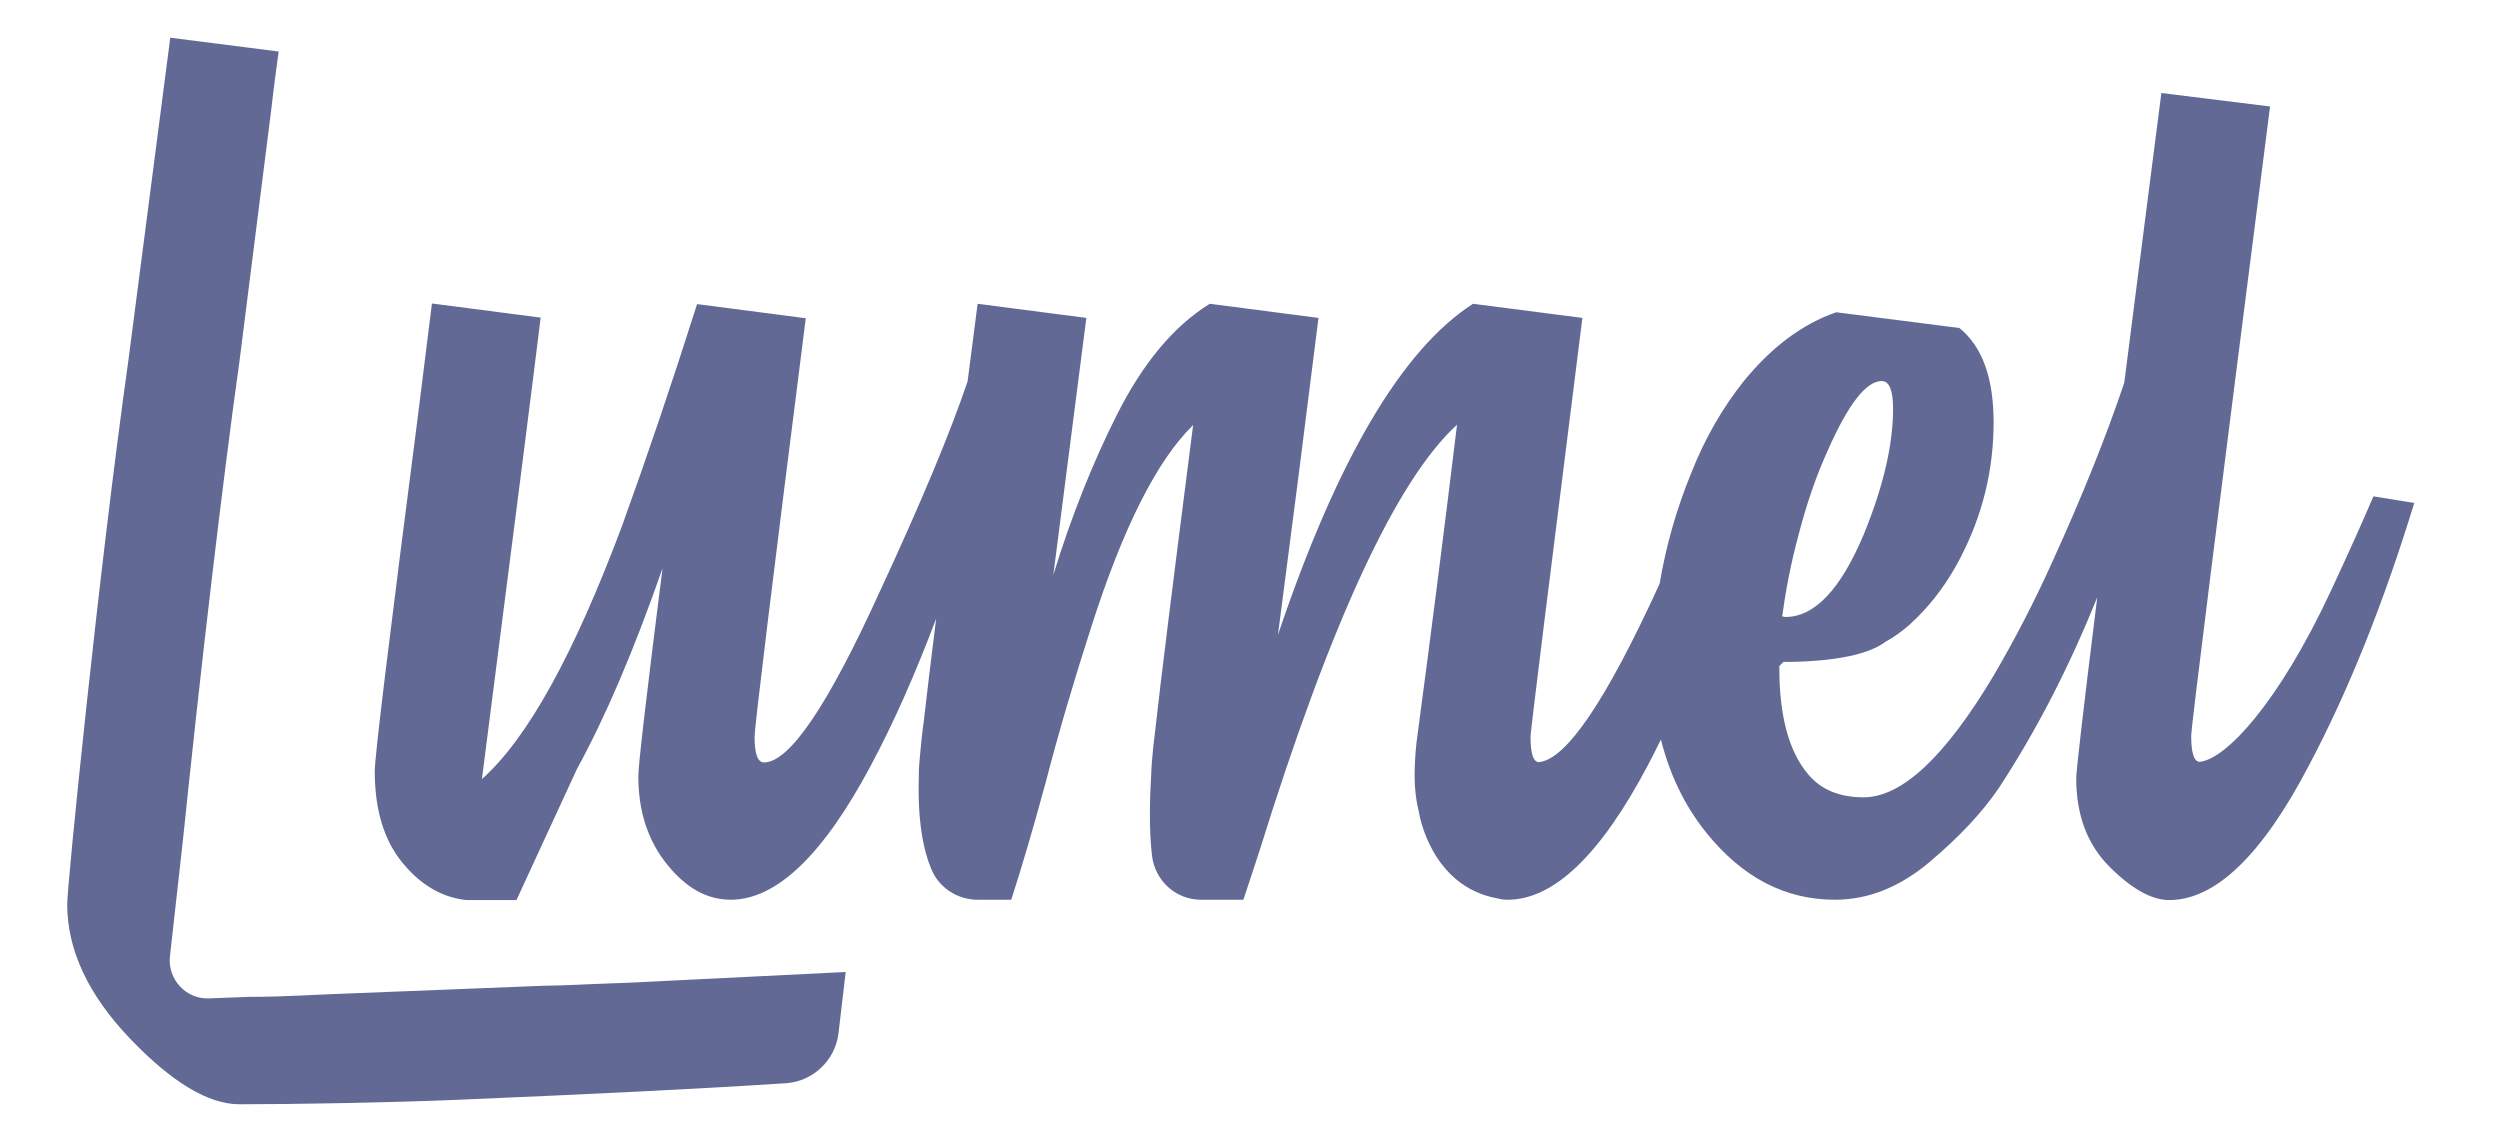
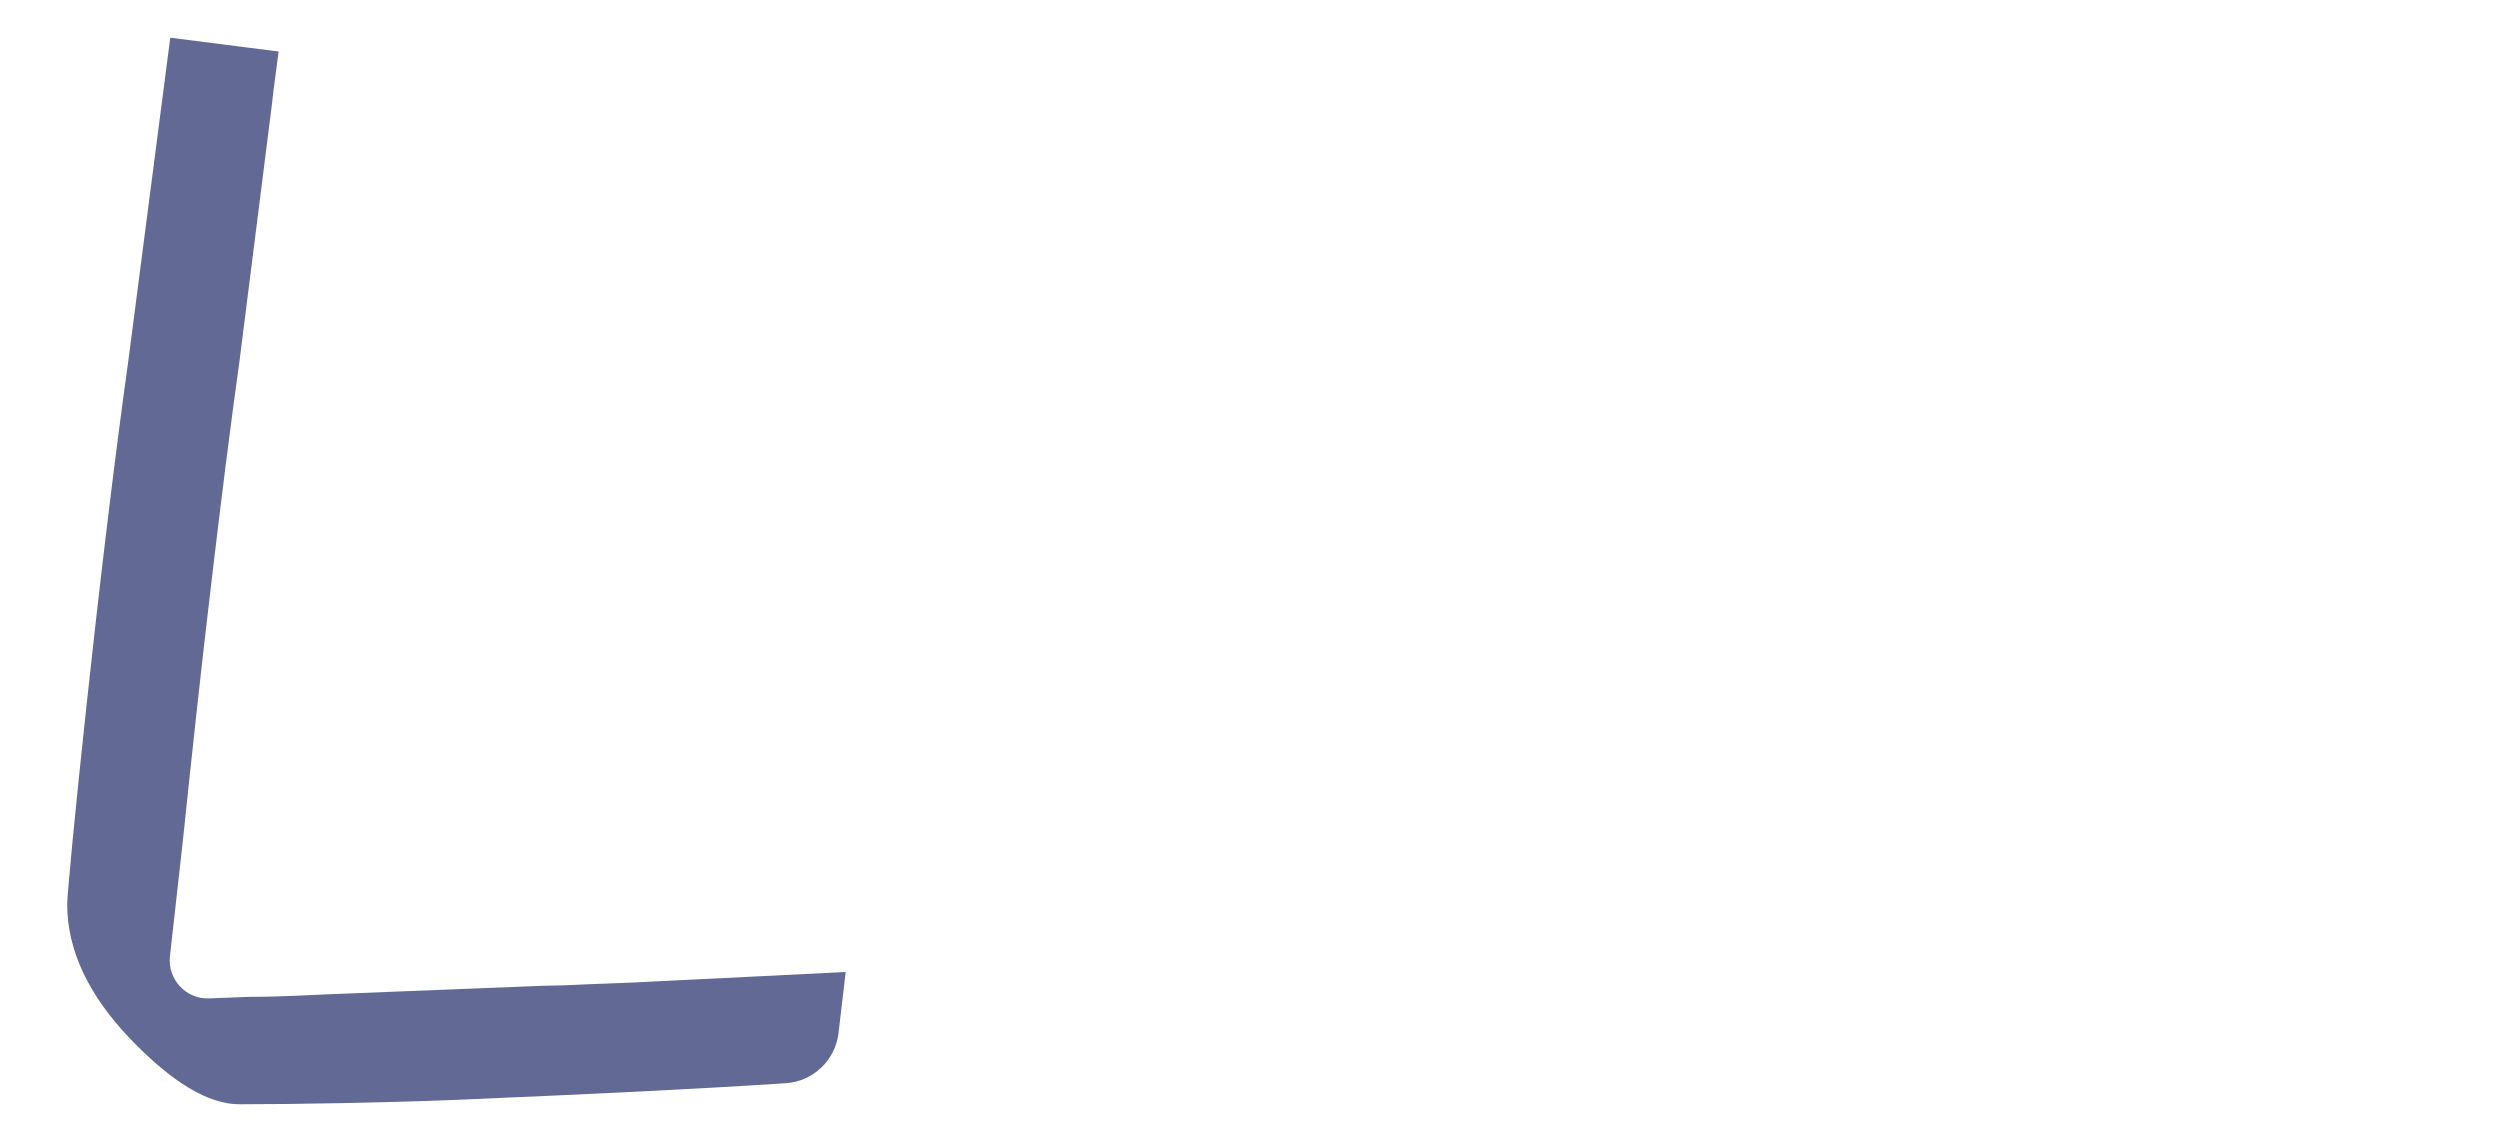
<svg xmlns="http://www.w3.org/2000/svg" width="84" height="38" viewBox="0 0 84 38" fill="none">
-   <path d="M79.747 16.678C79.335 17.638 78.86 18.694 78.322 19.845C76.569 23.613 74.775 25.534 73.899 25.597C73.719 25.587 73.624 25.291 73.624 24.732C73.624 24.415 74.511 17.364 76.274 3.578L72.622 3.125C72.147 6.808 71.735 10.049 71.376 12.857C70.785 14.62 69.972 16.657 68.927 18.947C68.336 20.256 67.692 21.491 66.996 22.684C65.359 25.428 63.903 26.79 62.615 26.79C61.813 26.79 61.19 26.537 60.757 26.02C60.103 25.249 59.776 24.046 59.786 22.378C59.839 22.325 59.87 22.293 59.923 22.241C60.757 22.241 62.562 22.177 63.364 21.555C63.628 21.417 63.882 21.227 64.145 21.006C64.219 20.932 64.293 20.858 64.378 20.784C64.43 20.742 64.43 20.742 64.43 20.742C64.42 20.752 64.409 20.763 64.399 20.763C64.969 20.203 65.465 19.528 65.877 18.726C66.615 17.301 66.985 15.791 66.985 14.187C66.985 12.698 66.605 11.643 65.834 11.02C65.834 11.02 65.834 11.02 65.824 11.02L61.697 10.492C60.567 10.883 59.533 11.653 58.593 12.804C57.886 13.691 57.284 14.725 56.82 15.907C56.324 17.121 55.975 18.356 55.764 19.612C53.97 23.539 52.619 25.534 51.7 25.608C51.511 25.597 51.426 25.302 51.426 24.742C51.426 24.584 52.007 19.897 53.168 10.682L49.494 10.207C47.109 11.738 44.924 15.443 42.939 21.333C43.404 17.786 43.858 14.239 44.301 10.682L40.649 10.207C39.435 10.957 38.401 12.202 37.524 13.944C36.712 15.559 35.994 17.353 35.392 19.317L36.501 10.682L32.848 10.207C32.732 11.115 32.616 11.981 32.511 12.815C31.93 14.535 30.948 16.889 29.566 19.866C27.824 23.697 26.526 25.618 25.671 25.618C25.459 25.618 25.354 25.333 25.354 24.753C25.354 24.436 25.924 19.75 27.074 10.693L23.422 10.218C22.578 12.878 21.733 15.369 20.889 17.702C19.284 21.977 17.733 24.806 16.192 26.178C17.311 17.491 17.965 12.318 18.166 10.672L14.513 10.197L14.038 14.007C13.078 21.438 12.592 25.407 12.592 25.914C12.592 27.202 12.898 28.226 13.521 28.986C14.144 29.746 14.862 30.157 15.674 30.242H17.353L19.379 25.851C20.34 24.098 21.3 21.85 22.261 19.095C21.723 23.349 21.448 25.682 21.448 26.083C21.448 27.255 21.765 28.236 22.409 29.038C23.053 29.841 23.76 30.231 24.552 30.231C26.093 30.231 27.666 28.722 29.27 25.703C30.019 24.299 30.748 22.663 31.455 20.784C31.276 22.22 31.138 23.36 31.043 24.204C30.98 24.658 30.938 25.07 30.906 25.45C30.885 25.682 30.874 25.84 30.874 25.903C30.874 25.946 30.874 25.998 30.874 26.041C30.822 27.561 31.022 28.553 31.286 29.186C31.539 29.82 32.162 30.231 32.848 30.231H33.978C34.337 29.123 34.717 27.825 35.128 26.315C35.572 24.605 36.089 22.853 36.669 21.058C37.736 17.723 38.876 15.464 40.089 14.282C39.424 19.475 38.992 22.927 38.802 24.658C38.802 24.658 38.781 24.827 38.749 25.101C38.707 25.534 38.685 25.798 38.685 25.903C38.685 25.914 38.685 25.924 38.685 25.935C38.633 26.758 38.601 27.846 38.707 28.753C38.812 29.598 39.509 30.231 40.353 30.231H41.778L42.317 28.595C44.713 20.89 46.929 16.118 48.956 14.271C48.523 17.839 48.069 21.407 47.594 24.953C47.552 25.344 47.531 25.724 47.531 26.083C47.531 26.516 47.584 26.927 47.679 27.307C47.679 27.307 48.059 29.788 50.328 30.189C50.444 30.221 50.55 30.231 50.656 30.231C52.207 30.231 53.78 28.722 55.374 25.703C55.522 25.428 55.659 25.143 55.807 24.848C56.102 26.02 56.598 27.064 57.327 27.972C58.541 29.482 59.976 30.231 61.654 30.231C62.773 30.231 63.829 29.809 64.832 28.965C65.834 28.12 66.605 27.297 67.164 26.473C68.442 24.521 69.539 22.378 70.468 20.066C69.993 23.887 69.761 25.914 69.761 26.146C69.761 27.381 70.13 28.373 70.88 29.123C71.619 29.862 72.294 30.242 72.885 30.242C74.437 30.242 76.01 28.732 77.583 25.713C78.892 23.243 80.074 20.309 81.119 16.899L79.747 16.678ZM60.419 18.018C60.694 16.952 61.021 15.992 61.412 15.137C62.098 13.585 62.699 12.804 63.227 12.804C63.48 12.804 63.607 13.11 63.607 13.733C63.607 14.947 63.28 16.34 62.636 17.923C61.855 19.792 60.979 20.731 59.987 20.731C59.955 20.721 59.913 20.721 59.881 20.71C59.997 19.855 60.166 18.958 60.419 18.018Z" fill="#616994" />
  <path d="M20.593 33.039C19.084 33.092 19.379 33.102 18.218 33.123L11.03 33.408C10.291 33.44 9.7 33.472 9.246 33.482C8.898 33.493 8.623 33.493 8.402 33.493L7.019 33.546C6.248 33.577 5.626 32.902 5.71 32.131L6.143 28.257C6.386 25.935 6.734 22.642 7.146 19.201C7.431 16.805 7.737 14.345 8.053 12.086L9.13 3.557C9.183 3.061 9.278 2.354 9.362 1.731L5.721 1.267L4.317 12.086C3.303 19.306 2.258 29.746 2.258 30.379C2.258 31.92 2.966 33.429 4.369 34.897C5.773 36.364 6.998 37.103 8.043 37.103C9.911 37.103 12.993 37.05 15.337 36.955C20.023 36.755 23.327 36.596 26.409 36.396C27.317 36.332 28.056 35.636 28.172 34.728L28.415 32.659L21.807 32.986C21.702 32.997 20.688 33.039 20.593 33.039Z" fill="#616994" />
</svg>